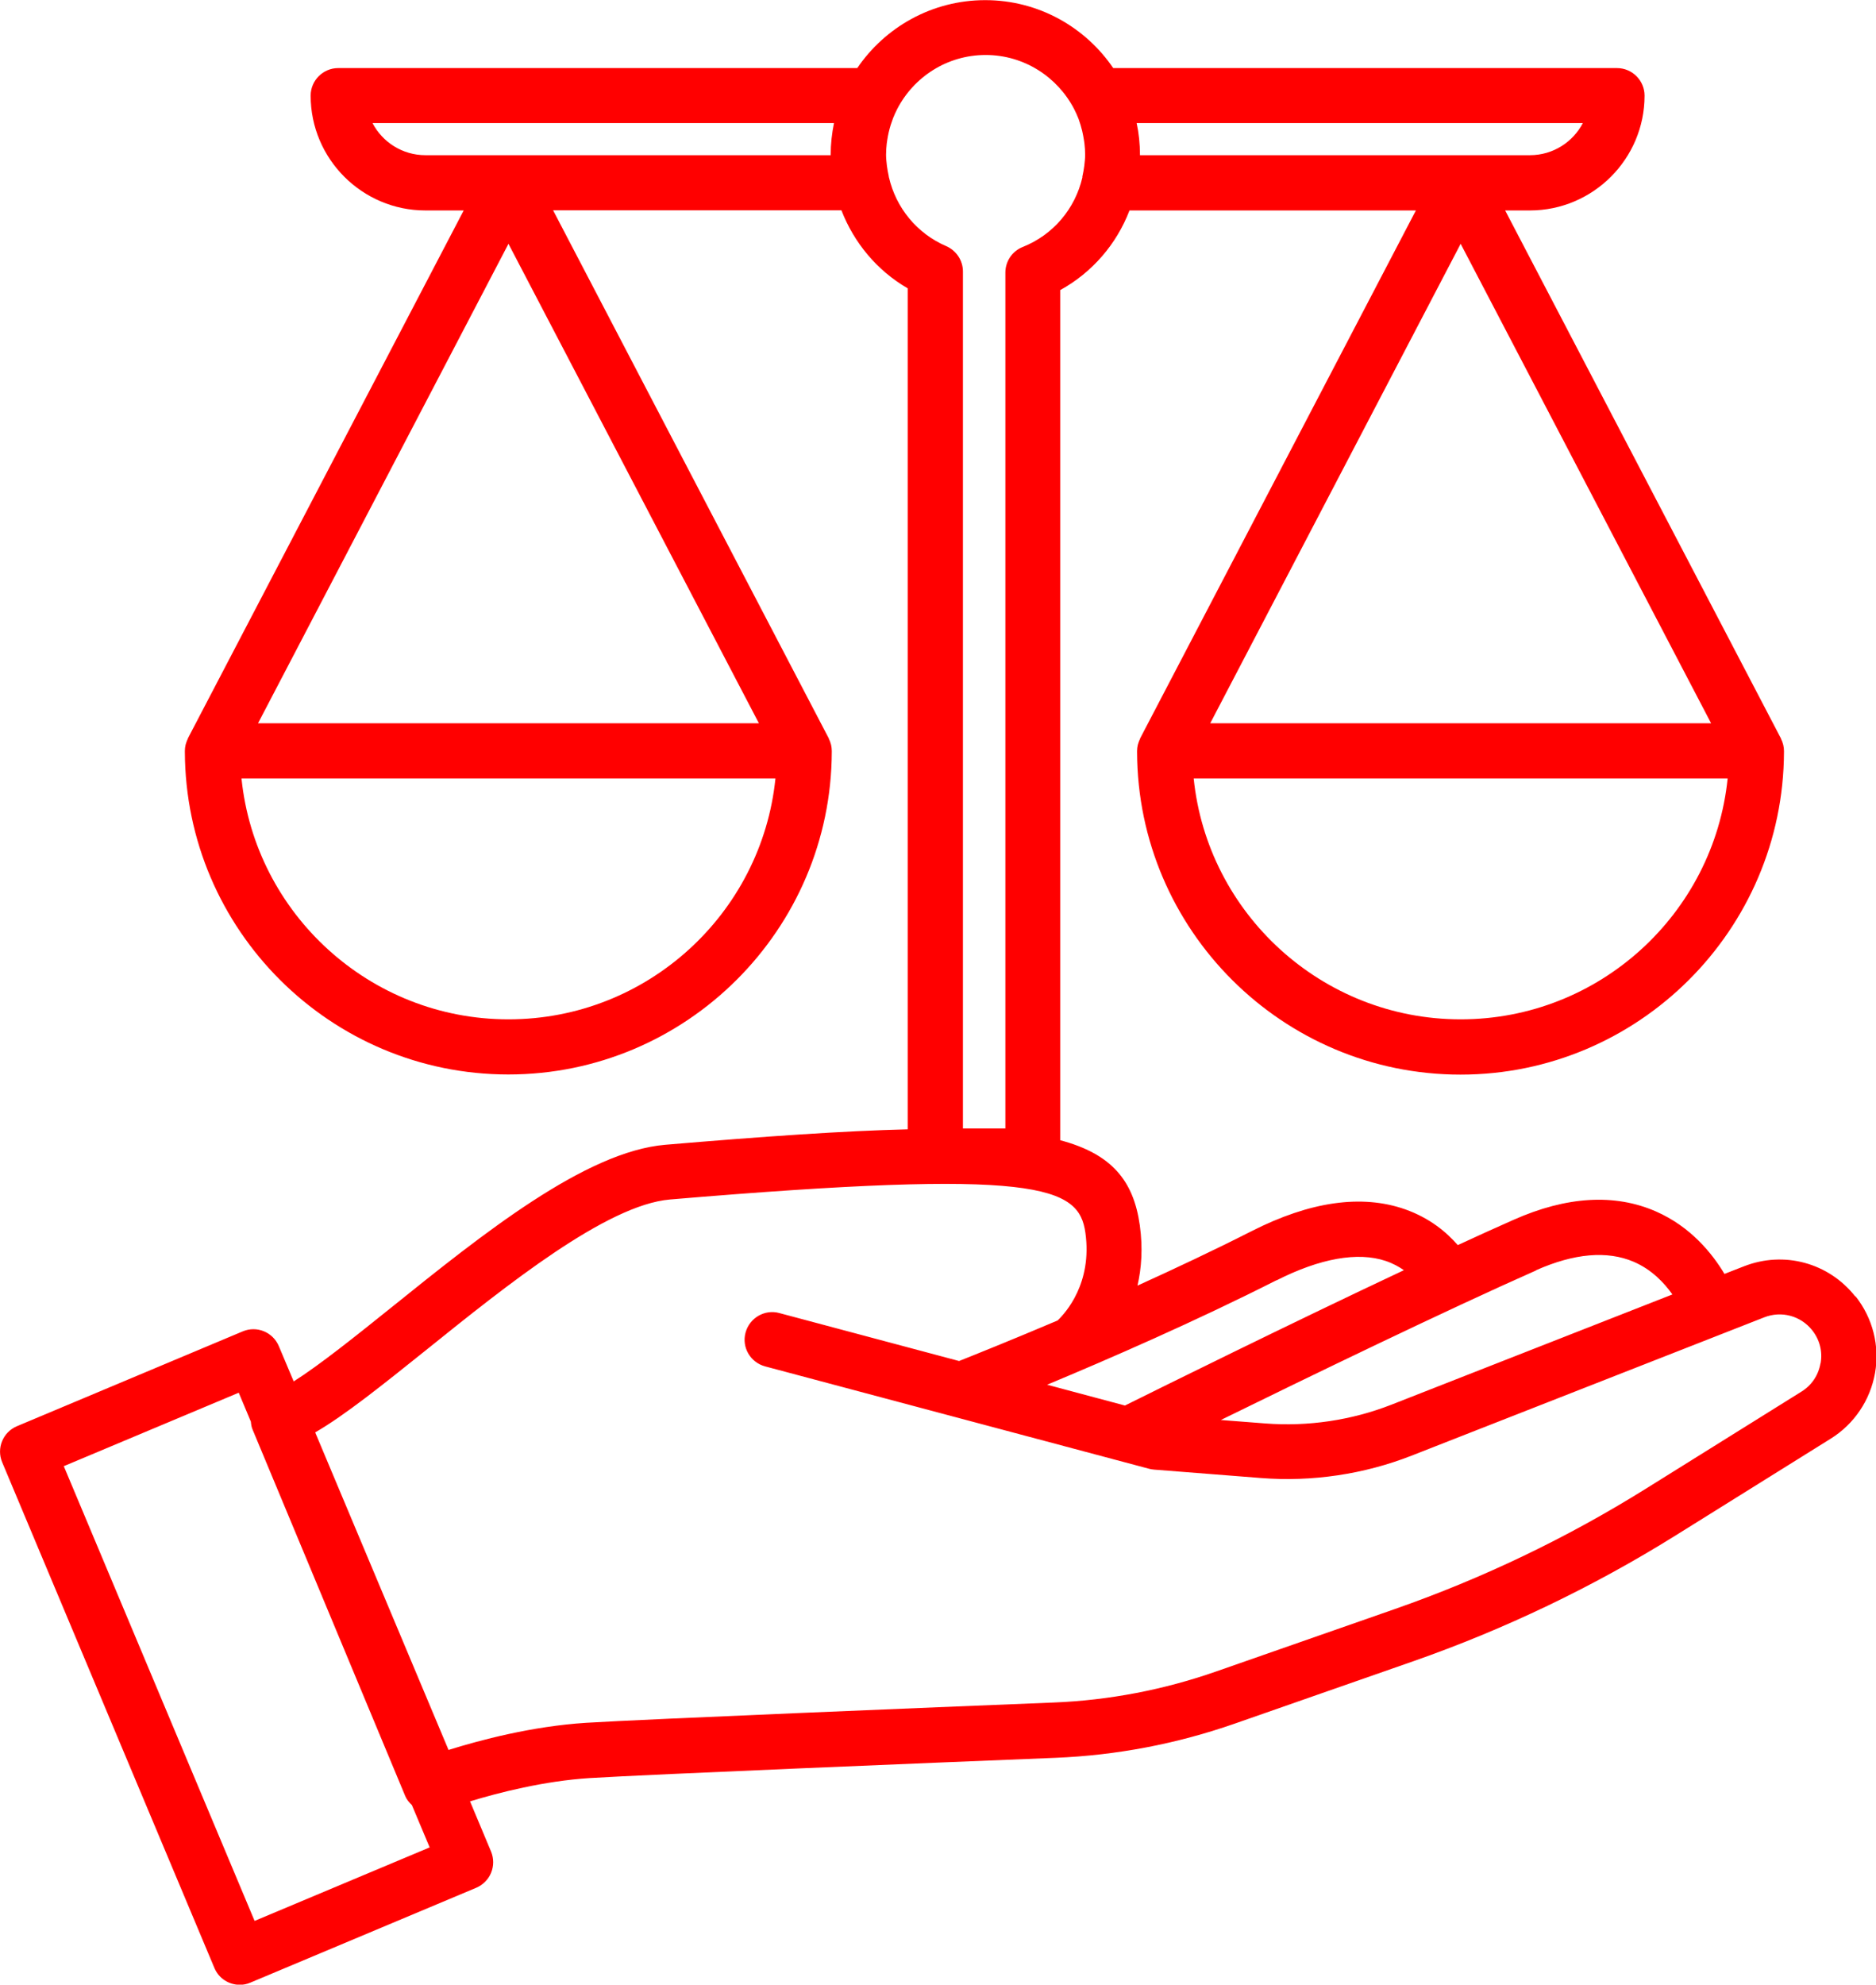
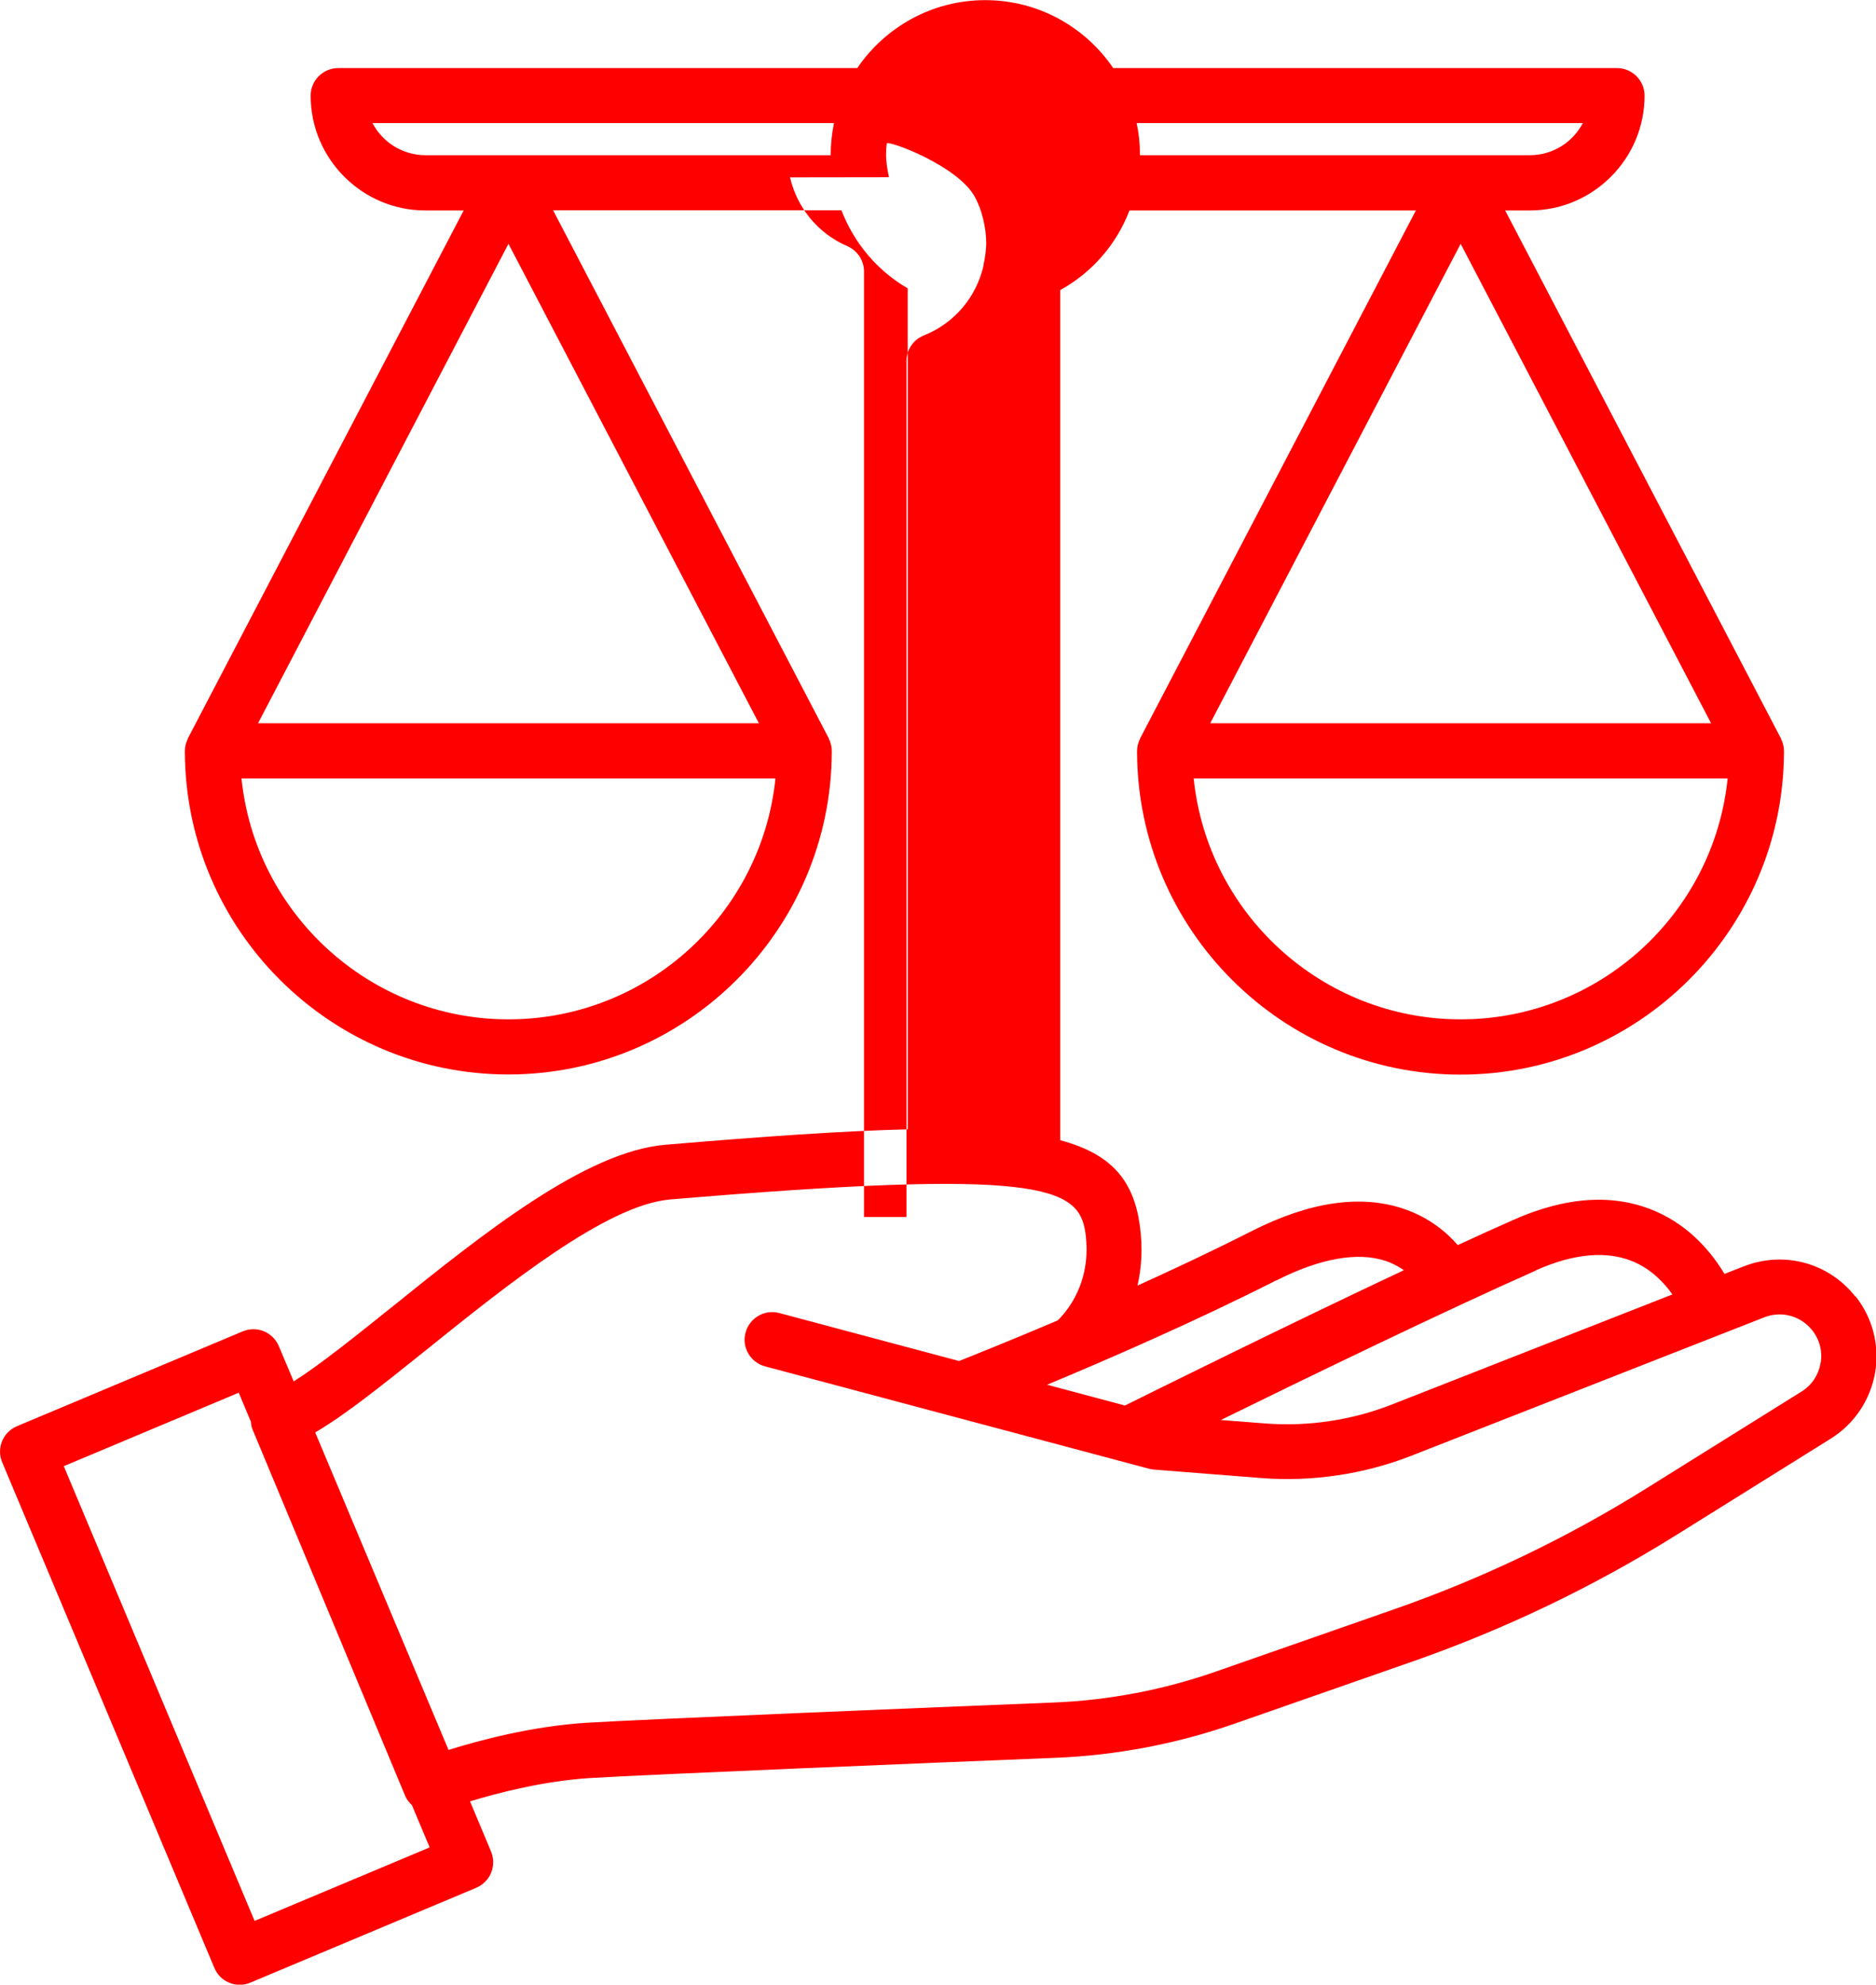
<svg xmlns="http://www.w3.org/2000/svg" id="Capa_1" viewBox="0 0 136.18 144">
  <defs>
    <style>.cls-1{fill:red;}</style>
  </defs>
-   <path class="cls-1" d="m134.67,94.06c-1.93-2.44-5.17-3.32-8.08-2.18l-1.41.55c-.88-1.47-2.44-3.42-4.97-4.53-2.99-1.31-6.48-1.11-10.35.61-1.25.55-2.61,1.17-4.04,1.83-.79-.91-2.01-1.96-3.83-2.6-3.14-1.1-6.89-.57-11.14,1.59-2.72,1.38-5.57,2.72-8.28,3.95.29-1.26.4-2.71.17-4.37-.45-3.25-2.05-5.19-5.78-6.18V21.05c2.34-1.29,4.1-3.35,5.03-5.78h20.79l-20.01,38.29s-.01.04-.02.06c-.06.12-.1.24-.14.37,0,.02-.02.05-.02.07-.03.14-.05.28-.05.43,0,.02,0,.04,0,.06,0,0,0,0,0,.01.04,12.92,10.56,23.41,23.48,23.41s23.44-10.5,23.48-23.41c0,0,0,0,0-.01,0-.02,0-.04,0-.06,0-.15-.02-.29-.05-.43,0-.03-.02-.05-.02-.07-.03-.13-.08-.25-.14-.37,0-.02-.01-.04-.02-.06l-20.01-38.29h1.79c4.59,0,8.33-3.74,8.33-8.33,0-1.1-.9-2-2-2h-36.57c-2.02-2.97-5.43-4.93-9.29-4.93s-7.27,1.96-9.29,4.93H24.55c-1.1,0-2,.9-2,2,0,4.59,3.74,8.33,8.33,8.33h2.78L13.65,53.55s-.01.04-.02.06c-.06.12-.1.24-.14.37,0,.02-.02.05-.02.07-.03.14-.05.28-.05.43,0,.02,0,.04,0,.06,0,0,0,0,0,.01.04,12.92,10.56,23.41,23.48,23.41s23.44-10.5,23.48-23.41c0,0,0,0,0-.01,0-.02,0-.04,0-.06,0-.15-.02-.29-.05-.43,0-.03-.02-.05-.02-.07-.03-.13-.08-.25-.14-.37,0-.02-.01-.04-.02-.06L40.15,15.26h20.93c.91,2.35,2.58,4.37,4.81,5.66v61.02c-4.6.11-10.38.51-17.59,1.12-5.82.49-13.28,6.49-19.86,11.78-2.59,2.08-5.25,4.21-7.12,5.39l-1.08-2.56c-.43-1.02-1.6-1.5-2.62-1.07l-16.39,6.88c-1.02.43-1.5,1.6-1.07,2.62l15.4,36.68c.32.77,1.06,1.23,1.85,1.23.26,0,.52-.05.77-.16l16.39-6.88c.49-.21.88-.6,1.08-1.09.2-.49.2-1.04,0-1.53l-1.53-3.65c2.07-.63,5.37-1.48,8.69-1.69,4.38-.27,25.11-1.12,33.82-1.47,4.42-.18,8.78-1.01,12.97-2.47l13-4.54c6.63-2.32,13.02-5.38,18.98-9.09l11.32-7.06c1.7-1.06,2.86-2.79,3.21-4.76s-.17-3.99-1.41-5.56Zm-28.64-20.1c-10.07,0-18.38-7.68-19.38-17.48h38.76c-1,9.81-9.31,17.48-19.38,17.48Zm-18.18-21.48l18.18-34.79,18.18,34.79h-36.36Zm-50.94,21.48c-10.07,0-18.38-7.68-19.38-17.48h38.76c-1,9.81-9.31,17.48-19.38,17.48Zm-18.18-21.48l18.18-34.79,18.18,34.79H18.72Zm92.76,39.69c2.79-1.24,5.18-1.44,7.1-.62,1.3.56,2.21,1.52,2.81,2.37l-20.4,8c-2.89,1.13-6.05,1.6-9.15,1.36l-3.23-.25c6.28-3.08,16.26-7.92,22.88-10.85Zm-18.83.73c3.16-1.6,5.9-2.09,7.93-1.41.53.18.96.42,1.32.67-8.4,3.95-17.71,8.56-20.25,9.82l-5.65-1.51c4.42-1.84,10.81-4.62,16.65-7.58ZM114.9,8.93c-.72,1.38-2.17,2.33-3.84,2.33h-28.31v-.04c0-.78-.08-1.55-.24-2.29h32.38Zm-54.59,2.33h-29.43c-1.67,0-3.12-.95-3.84-2.33h33.5c-.15.74-.24,1.51-.24,2.29v.04Zm4.21,1.6s0-.03,0-.05c-.06-.29-.11-.54-.14-.79-.03-.27-.06-.53-.06-.8s.02-.54.05-.81c.01-.09.03-.18.04-.27.03-.18.06-.36.1-.53.02-.09.05-.19.07-.28.05-.18.1-.35.17-.53.03-.08.05-.15.08-.23.09-.22.18-.43.29-.64,1.2-2.34,3.63-3.94,6.43-3.94s5.23,1.61,6.43,3.94c.11.21.2.42.29.64.03.08.06.15.08.23.06.17.12.35.16.53.03.09.05.19.07.28.04.18.07.35.1.53.01.09.03.18.04.27.03.27.05.54.05.81s-.03.54-.06.8c-.03.25-.08.51-.14.79,0,.02,0,.04,0,.07-.53,2.26-2.1,4.15-4.33,5.04-.76.3-1.26,1.04-1.26,1.86v62.1h-3.08V19.7c0-.8-.48-1.52-1.21-1.84-2.14-.92-3.65-2.79-4.16-4.99Zm-46.04,126.51l-13.85-32.99,12.7-5.33.88,2.1c.02.21.05.42.14.61l11.06,26.54c.11.27.29.48.49.67l1.29,3.07-12.7,5.33Zm113.67-40.45c-.15.86-.64,1.59-1.38,2.05l-11.32,7.06c-5.71,3.56-11.83,6.49-18.18,8.71l-13,4.54c-3.81,1.33-7.78,2.09-11.81,2.25-8.72.35-29.49,1.2-33.91,1.47-3.95.25-7.75,1.27-9.99,1.97l-9.68-23.04c2.16-1.25,4.86-3.42,8.07-5.99,5.83-4.69,13.09-10.52,17.69-10.91,26.68-2.25,29.68-.99,30.15,2.42.51,3.65-1.43,5.8-2.02,6.36-3.37,1.43-6.02,2.49-7.15,2.94l-13.05-3.48c-1.06-.29-2.16.35-2.45,1.42s.35,2.16,1.42,2.45l27.88,7.43c.12.03.24.05.36.06l7.76.61c3.7.29,7.47-.27,10.92-1.62l25.61-10.04c1.25-.49,2.65-.11,3.48.94.54.68.76,1.53.61,2.39Z" />
+   <path class="cls-1" d="m134.67,94.06c-1.93-2.44-5.17-3.32-8.08-2.18l-1.41.55c-.88-1.47-2.44-3.42-4.97-4.53-2.99-1.31-6.48-1.11-10.35.61-1.25.55-2.61,1.17-4.04,1.83-.79-.91-2.01-1.96-3.83-2.6-3.14-1.1-6.89-.57-11.14,1.59-2.72,1.38-5.57,2.72-8.28,3.95.29-1.26.4-2.71.17-4.37-.45-3.25-2.05-5.19-5.78-6.18V21.05c2.34-1.29,4.1-3.35,5.03-5.78h20.79l-20.01,38.29s-.01.04-.02.06c-.06.12-.1.24-.14.37,0,.02-.02.05-.02.07-.03.14-.05.28-.05.43,0,.02,0,.04,0,.06,0,0,0,0,0,.01.04,12.92,10.56,23.41,23.48,23.41s23.44-10.5,23.48-23.41c0,0,0,0,0-.01,0-.02,0-.04,0-.06,0-.15-.02-.29-.05-.43,0-.03-.02-.05-.02-.07-.03-.13-.08-.25-.14-.37,0-.02-.01-.04-.02-.06l-20.01-38.29h1.79c4.59,0,8.33-3.74,8.33-8.33,0-1.1-.9-2-2-2h-36.57c-2.02-2.97-5.43-4.93-9.29-4.93s-7.27,1.96-9.29,4.93H24.55c-1.1,0-2,.9-2,2,0,4.59,3.74,8.33,8.33,8.33h2.78L13.65,53.55s-.01.04-.02.06c-.06.12-.1.24-.14.37,0,.02-.02.05-.02.07-.03.14-.05.28-.05.43,0,.02,0,.04,0,.06,0,0,0,0,0,.01.04,12.92,10.56,23.41,23.48,23.41s23.44-10.5,23.48-23.41c0,0,0,0,0-.01,0-.02,0-.04,0-.06,0-.15-.02-.29-.05-.43,0-.03-.02-.05-.02-.07-.03-.13-.08-.25-.14-.37,0-.02-.01-.04-.02-.06L40.15,15.26h20.93c.91,2.35,2.58,4.37,4.81,5.66v61.02c-4.6.11-10.38.51-17.59,1.12-5.82.49-13.28,6.49-19.86,11.78-2.59,2.08-5.25,4.21-7.12,5.39l-1.08-2.56c-.43-1.02-1.6-1.5-2.62-1.07l-16.39,6.88c-1.02.43-1.5,1.6-1.07,2.62l15.4,36.68c.32.77,1.06,1.23,1.85,1.23.26,0,.52-.05.77-.16l16.39-6.88c.49-.21.88-.6,1.08-1.09.2-.49.2-1.04,0-1.53l-1.53-3.65c2.07-.63,5.37-1.48,8.69-1.69,4.38-.27,25.11-1.12,33.82-1.47,4.42-.18,8.78-1.01,12.97-2.47l13-4.54c6.63-2.32,13.02-5.38,18.98-9.09l11.32-7.06c1.7-1.06,2.86-2.79,3.21-4.76s-.17-3.99-1.41-5.56Zm-28.64-20.1c-10.07,0-18.38-7.68-19.38-17.48h38.76c-1,9.81-9.31,17.48-19.38,17.48Zm-18.18-21.48l18.18-34.79,18.18,34.79h-36.36Zm-50.94,21.48c-10.07,0-18.38-7.68-19.38-17.48h38.76c-1,9.81-9.31,17.48-19.38,17.48Zm-18.18-21.48l18.18-34.79,18.18,34.79H18.72Zm92.76,39.69c2.79-1.24,5.18-1.44,7.1-.62,1.3.56,2.21,1.52,2.81,2.37l-20.4,8c-2.89,1.13-6.05,1.6-9.15,1.36l-3.23-.25c6.28-3.08,16.26-7.92,22.88-10.85Zm-18.83.73c3.16-1.6,5.9-2.09,7.93-1.41.53.18.96.42,1.32.67-8.4,3.95-17.71,8.56-20.25,9.82l-5.65-1.51c4.42-1.84,10.81-4.62,16.65-7.58ZM114.9,8.93c-.72,1.38-2.17,2.33-3.84,2.33h-28.31v-.04c0-.78-.08-1.55-.24-2.29h32.38Zm-54.59,2.33h-29.43c-1.67,0-3.12-.95-3.84-2.33h33.5c-.15.74-.24,1.51-.24,2.29v.04Zm4.21,1.6s0-.03,0-.05c-.06-.29-.11-.54-.14-.79-.03-.27-.06-.53-.06-.8s.02-.54.05-.81s5.23,1.61,6.43,3.94c.11.21.2.42.29.64.03.08.06.15.08.23.06.17.12.35.16.53.03.09.05.19.07.28.04.18.07.35.1.53.01.09.03.18.04.27.03.27.05.54.05.81s-.03.54-.06.8c-.03.25-.08.51-.14.79,0,.02,0,.04,0,.07-.53,2.26-2.1,4.15-4.33,5.04-.76.3-1.26,1.04-1.26,1.86v62.1h-3.08V19.7c0-.8-.48-1.52-1.21-1.84-2.14-.92-3.65-2.79-4.16-4.99Zm-46.04,126.51l-13.85-32.99,12.7-5.33.88,2.1c.02.21.05.42.14.61l11.06,26.54c.11.27.29.48.49.67l1.29,3.07-12.7,5.33Zm113.67-40.45c-.15.86-.64,1.59-1.38,2.05l-11.32,7.06c-5.71,3.56-11.83,6.49-18.18,8.71l-13,4.54c-3.81,1.33-7.78,2.09-11.81,2.25-8.72.35-29.49,1.2-33.91,1.47-3.95.25-7.75,1.27-9.99,1.97l-9.68-23.04c2.16-1.25,4.86-3.42,8.07-5.99,5.83-4.69,13.09-10.52,17.69-10.91,26.68-2.25,29.68-.99,30.15,2.42.51,3.65-1.43,5.8-2.02,6.36-3.37,1.43-6.02,2.49-7.15,2.94l-13.05-3.48c-1.06-.29-2.16.35-2.45,1.42s.35,2.16,1.42,2.45l27.88,7.43c.12.03.24.05.36.06l7.76.61c3.7.29,7.47-.27,10.92-1.62l25.61-10.04c1.25-.49,2.65-.11,3.48.94.54.68.76,1.53.61,2.39Z" />
</svg>